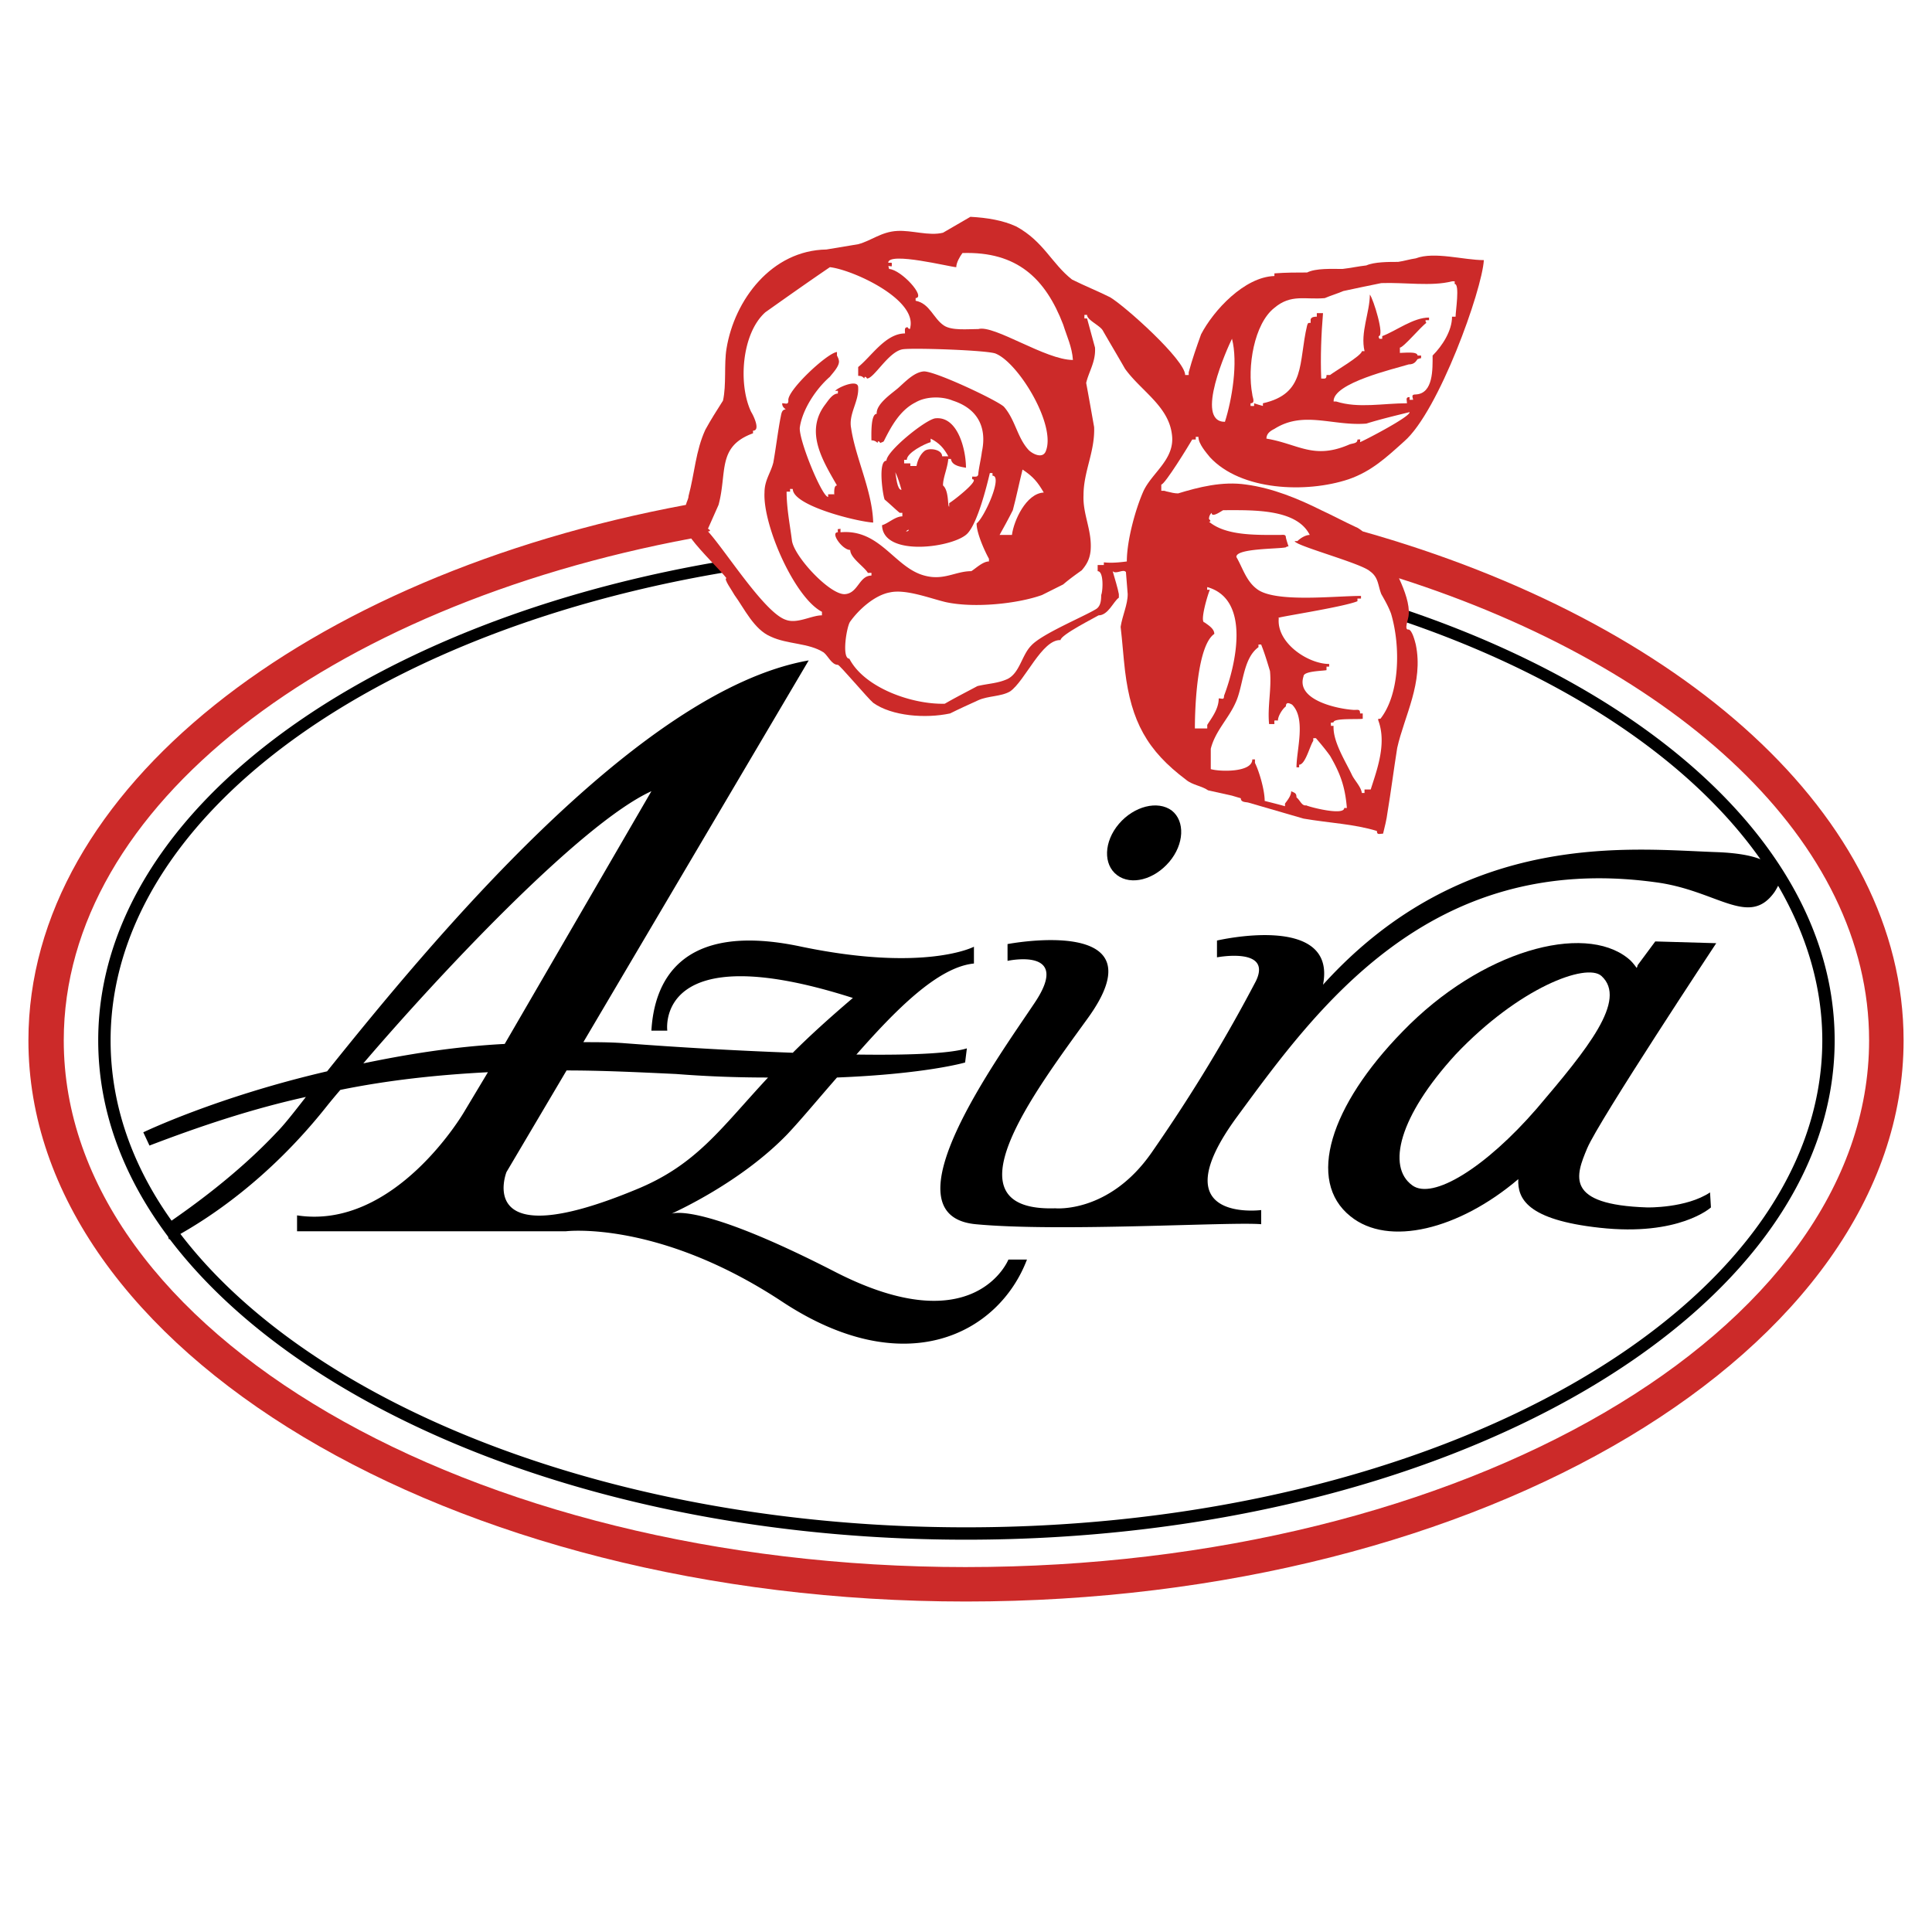
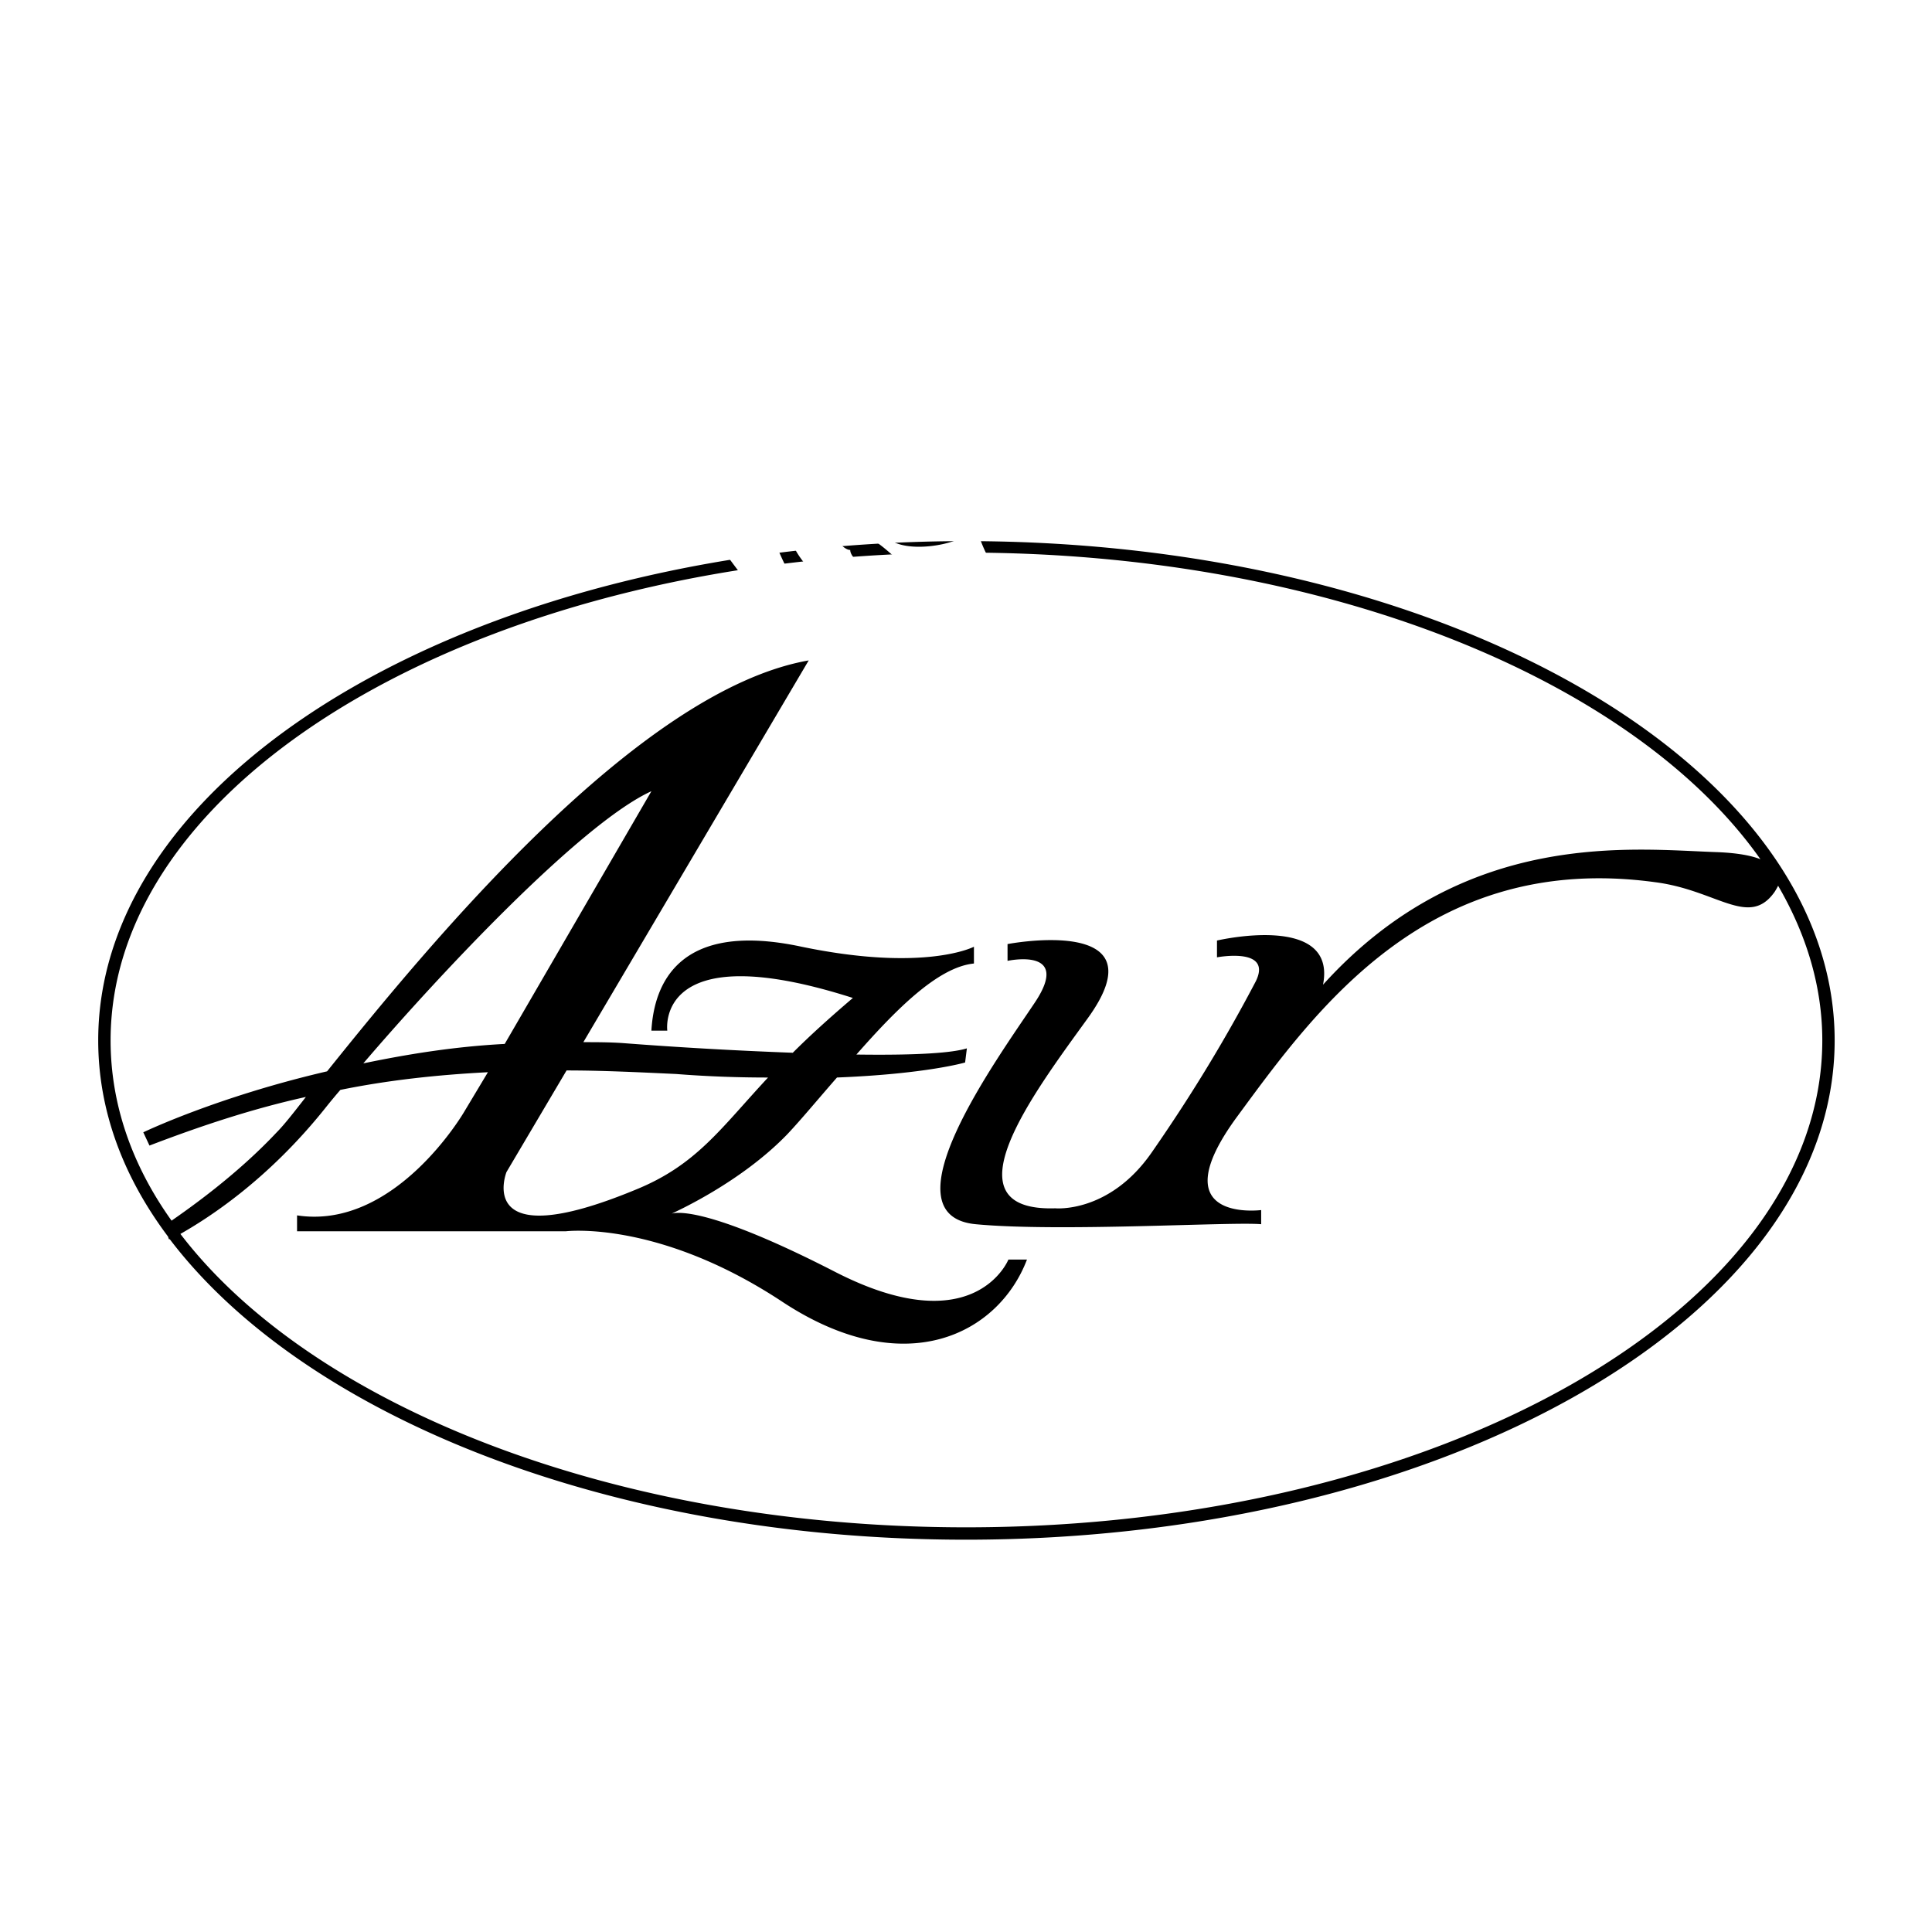
<svg xmlns="http://www.w3.org/2000/svg" width="2500" height="2500" viewBox="0 0 192.756 192.756">
  <path fill="#fff" d="M0 192.756h192.756V0H0v192.756z" />
  <path d="M96.378 53.988c-47.786 0-86.579 22.306-86.579 49.813 0 6.967 2.469 13.578 6.966 19.572l.088.266h.088c13.401 17.633 43.906 29.977 79.437 29.977 47.785 0 86.666-22.307 86.666-49.814 0-27.508-38.881-49.814-86.666-49.814zm0 98.393c-35.002 0-65.242-12.078-78.379-29.271 2.468-1.41 8.64-5.201 14.635-12.783a62.6 62.6 0 0 1 1.323-1.588c4.761-.969 9.61-1.498 14.723-1.764l-2.38 3.969s-6.877 11.814-16.663 10.314v1.588h26.802s9.168-1.146 21.512 6.965c12.343 8.199 21.689 3.262 24.51-4.145h-1.852s-3.351 8.377-17.28 1.234c-13.048-6.701-15.958-5.906-16.311-5.818.352-.178 6.877-3.086 11.549-7.936 1.411-1.498 3.086-3.527 4.938-5.643 8.904-.352 12.784-1.498 12.784-1.498l.176-1.41c-1.411.439-4.761.705-11.021.617 3.88-4.408 8.111-8.729 11.726-9.082v-1.675s-4.849 2.558-17.192 0c-12.343-2.645-14.724 3.79-14.988 8.374h1.587s-1.323-9.609 18.515-3.262c-2.381 2.029-4.32 3.791-5.996 5.467a429.753 429.753 0 0 1-17.016-.969c-1.322-.088-2.645-.088-3.879-.088L80.684 65.89c-17.104 2.998-37.999 28.478-48.05 40.997-11.02 2.557-18.338 6.084-18.338 6.084l.617 1.322c5.29-2.027 10.404-3.703 15.605-4.85-1.234 1.588-2.204 2.822-2.909 3.527-4.056 4.32-8.728 7.582-10.492 8.816-3.967-5.555-6.083-11.639-6.083-17.986 0-26.802 38.263-48.667 85.344-48.667 35.883 0 66.652 12.696 79.26 30.594-.881-.353-2.204-.618-4.232-.706-8.375-.264-25.215-2.468-39.408 13.224 1.41-7.228-10.58-4.407-10.58-4.407v1.675s5.554-1.058 3.879 2.38c-2.821 5.377-6.172 11.02-10.403 17.104-4.233 6.084-9.609 5.555-9.609 5.555-11.109.352-2.117-11.549 3.173-18.867 7.671-10.492-7.936-7.495-7.936-7.495v1.675s6.437-1.41 2.734 4.144c-3.703 5.555-15.165 21.248-5.907 22.131 8.375.793 25.479-.266 28.478 0v-1.412s-10.228 1.322-2.381-9.344c7.847-10.668 19.131-26.451 41.702-23.365 6.171.793 9.346 4.584 11.902.97 0 0 .176-.265.353-.618 2.821 4.849 4.408 10.052 4.408 15.429-.001 26.804-38.353 48.581-85.433 48.581zm-46.023-48.227c-5.114.264-9.875 1.059-14.106 1.939C43.478 97.63 57.85 82.2 64.991 78.938l-14.636 25.216zm6.171 2.645c3.527 0 7.142.176 10.933.354 3.35.264 6.436.352 9.169.352-4.761 5.113-7.143 8.729-13.225 11.197-16.222 6.701-12.872-1.764-12.872-1.764l5.995-10.139z" fill-rule="evenodd" clip-rule="evenodd" />
-   <path d="M111.454 87.314c1.41 1.058 3.703.441 5.201-1.322 1.499-1.763 1.588-4.056.265-5.114-1.41-1.058-3.791-.44-5.29 1.323-1.498 1.763-1.587 4.055-.176 5.113zM171.229 94.103l-6.083-.176-1.764 2.379s0 .088-.088.266c-.265-.354-.529-.707-.882-.97-4.408-3.527-14.636-.793-22.481 7.318-7.229 7.406-9.609 14.9-5.202 18.426 3.791 3.086 10.844 1.322 16.751-3.703-.088 1.941.882 4.057 8.111 4.85 7.935.881 11.109-2.027 11.109-2.027l-.089-1.498c-2.381 1.586-6.26 1.498-6.26 1.498-8.287-.266-7.141-3.174-5.995-5.906 1.148-2.736 12.873-20.457 12.873-20.457zm-17.896 16.487c-5.114 5.906-10.404 9.17-12.433 7.67-2.557-1.852-1.321-6.875 4.32-13.047 6.348-6.701 13.049-9.17 14.548-7.848 2.645 2.381-1.411 7.319-6.435 13.225z" fill-rule="evenodd" clip-rule="evenodd" />
-   <path d="M135.964 53.018c-.266-.176-.441-.352-.705-.441-1.146-.529-2.293-1.146-3.439-1.675-2.291-1.146-4.849-2.204-7.494-2.557-2.379-.353-4.761.265-6.787.882-.354 0-.706-.088-1.06-.176-.088 0-.264-.088-.352-.088h-.265v-.618c.353 0 2.732-3.879 3.086-4.496h.353v-.264h.264c0 .705.794 1.586 1.147 2.027 3.085 3.351 9.61 3.615 13.841 2.204 2.293-.793 3.791-2.204 5.555-3.791 3.438-2.997 7.759-15.076 7.936-18.074-2.028 0-4.938-.881-6.789-.176-.617.088-1.146.264-1.765.353-.969 0-2.38 0-3.172.353-.795.088-1.588.264-2.382.352-1.058 0-2.645-.088-3.526.353-1.058 0-2.115 0-3.262.088v.264c-2.998.089-6.084 3.439-7.318 5.819-.44 1.235-.881 2.469-1.234 3.791v.265h-.352c0-1.499-5.995-6.876-7.494-7.759-1.235-.617-2.558-1.146-3.792-1.763-2.027-1.587-2.821-3.791-5.554-5.29-1.322-.617-2.909-.881-4.585-.97-.882.529-1.852 1.058-2.733 1.586-1.41.353-3.085-.264-4.584-.176-1.586.088-2.557.97-3.879 1.323l-3.174.528c-5.467.089-9.169 5.026-9.963 9.875-.264 1.587 0 3.615-.353 5.202-.617.97-1.234 1.938-1.763 2.909-.97 2.116-1.058 4.32-1.675 6.613 0 .265-.177.529-.265.881C30.519 57.425 2.835 78.762 2.835 103.8c0 30.857 41.967 55.984 93.544 55.984 51.576 0 93.543-25.127 93.543-55.984-.001-22.392-22.13-41.789-53.958-50.782zm-39.586 103.33c-49.637 0-90.017-23.539-90.017-52.547 0-23.363 26.273-43.289 62.598-50.077 1.057 1.41 2.997 3.262 3.526 3.967-.353 0 .617 1.323.794 1.675.969 1.323 1.939 3.439 3.614 4.145 1.675.793 3.791.617 5.29 1.587.441.353.794 1.233 1.411 1.233.176 0 2.997 3.351 3.526 3.791 1.852 1.323 5.202 1.587 7.671 1.059.881-.441 1.851-.881 2.821-1.322.97-.441 2.291-.353 3.174-.882 1.498-1.058 3.174-5.202 5.025-5.114 0-.528 3.526-2.292 3.791-2.468.969 0 1.498-1.411 2.027-1.763v-.353c-.088-.529-.44-1.675-.617-2.292.354.352 1.058-.265 1.323.088 0 .088.176 2.116.176 2.204 0 1.058-.528 2.116-.705 3.262.177 1.499.264 2.91.441 4.408.616 5.026 2.204 7.935 6.083 10.844.617.53 1.587.618 2.203 1.059l2.381.529c.265.088.618.176.882.264 0 .441.528.353.794.441 1.851.529 3.613 1.058 5.466 1.587 2.557.441 5.025.529 7.318 1.234 0 .441.264.265.617.265.176-.706.352-1.411.44-2.116.352-2.116.617-4.232.969-6.436.706-3.174 2.646-6.525 1.853-10.316-.088-.353-.354-1.41-.705-1.498-.529.088 0-1.059 0-1.499.088-.97-.353-2.292-.97-3.615 27.859 8.905 46.903 26.273 46.903 46.11.001 29.007-40.466 52.546-90.103 52.546z" fill-rule="evenodd" clip-rule="evenodd" fill="#cc2a29" />
  <path d="M145.133 28.332v-.265h-.265c-2.027.529-4.761.089-7.053.177-1.322.264-2.557.529-3.792.793-.616.265-1.233.441-1.851.706-1.939.176-3.351-.441-5.025.97-2.027 1.586-2.733 5.908-2.205 8.641 0 .264.354.881-.176.881v.265c.441 0 .354.088.354-.265.264.088.528.177.881.265v-.265c4.321-.97 3.527-4.055 4.408-7.758.088-.265.088-.265.353-.265v-.353c.088-.264.441-.264.617-.264v-.353h.618c-.178 2.116-.266 4.409-.178 6.525.354 0 .529.088.529-.354h.354c.44-.353 3.174-1.939 3.174-2.38h.264c-.441-1.851.529-3.879.529-5.642.353.441 1.499 4.144.882 4.144 0 .088 0 .176.088.264h.265v-.264c1.41-.529 3.085-1.852 4.672-1.852v.265h-.352c0 .088 0 .176.088.264-.529.353-2.292 2.469-2.645 2.469v.529c.44 0 1.763-.177 1.763.264h.353v.265c-.176 0-.265.088-.353.088-.176.264-.353.529-.881.529-1.411.441-7.583 1.851-7.495 3.703h.265c2.204.705 4.674.176 7.054.176 0-.352-.176-.617.265-.617 0 .354-.088.265.352.265-.088-.353-.176-.529.266-.529 1.763-.089 1.675-2.557 1.675-3.88.97-.97 1.939-2.468 1.939-3.879h.353c-.002-.53.439-3.263-.09-3.263zM122.21 42.086c.705-2.204 1.323-5.907.705-8.288-.44.882-3.791 8.288-.705 8.288zM91.352 29.743v.264c1.411.265 1.764 1.763 2.822 2.469.793.529 2.38.352 3.438.352 1.587-.44 6.7 3.086 9.434 3.086-.089-1.322-.617-2.38-.971-3.527-1.763-4.584-4.584-7.317-10.051-7.141-.264.353-.617.97-.617 1.411-.529 0-6.789-1.587-6.789-.44.441 0 .353-.088.353.353-.441 0-.353-.177-.264.264 1.235.087 3.703 2.82 2.645 2.909zM107.046 35.914v0z" fill-rule="evenodd" clip-rule="evenodd" fill="#fff" />
  <path d="M76.275 49.139c0-1.234.617-1.94.882-2.998.264-1.499.441-2.997.705-4.408.088-.353.088-.882.529-.882-.176-.176-.353-.264-.353-.617.353 0 .618.177.618-.264-.177-.97 3.879-4.761 4.849-4.85v.353c.088.177.176.353.176.441.176.529-.617 1.323-.882 1.675-1.41 1.234-2.733 3.262-2.997 5.026-.177 1.146 2.204 6.965 2.821 6.965v-.265h.617v.265c0-.353-.088-1.146.265-1.146-1.411-2.469-3.262-5.378-1.146-8.112.265-.352.705-1.058 1.234-1.058 0-.353.088-.264-.265-.264.265-.353 2.292-1.234 2.292-.353.088 1.411-.97 2.645-.706 4.056.441 2.997 2.116 6.26 2.205 9.434-1.586-.088-8.023-1.675-8.023-3.35-.352 0-.264-.088-.264.265h-.353c0 1.675.353 3.438.529 4.849.177 1.587 3.791 5.466 5.29 5.378 1.323-.088 1.411-1.852 2.645-1.852 0-.353.088-.265-.353-.265-.352-.617-1.763-1.499-1.763-2.292-.793 0-2.028-1.764-1.234-1.764 0-.44-.088-.264.264-.352v.352c3.968-.352 5.377 3.527 8.376 4.32 1.94.529 3.085-.44 4.673-.44.44-.265 1.146-.97 1.763-.97v-.265c-.441-.793-1.234-2.556-1.234-3.526.793-.618 2.646-4.761 1.587-4.761v-.266h-.265c-.353 1.499-1.233 4.938-2.204 5.996-1.234 1.41-8.464 2.468-8.552-.794.617-.176 1.323-.882 2.027-.882v-.352h-.265c-.529-.441-.969-.882-1.499-1.323-.176-.353-.705-3.879.177-3.879 0-.97 4.056-4.232 4.937-4.232 2.204-.176 2.998 3.174 2.998 4.937-.441-.088-1.411-.176-1.499-.881h-.265c-.088.969-.529 1.851-.529 2.645.618.529.44 2.116.618 2.116v-.354c.352-.176 3.173-2.381 2.292-2.381v-.264c.353 0 .617.088.617-.353.087-.705.264-1.41.353-2.116.529-2.468-.44-4.32-2.91-5.113-1.058-.441-2.645-.441-3.703.176-1.587.794-2.468 2.469-3.174 3.879-.088.088-.176.088-.352.177-.089-.177-.265-.265-.265 0a.797.797 0 0 0-.617-.265c0-.529-.088-2.645.529-2.645-.088-.97 1.499-2.028 2.116-2.557.705-.617 1.587-1.587 2.557-1.675 1.059-.088 7.406 2.91 8.023 3.527 1.146 1.322 1.322 3.086 2.469 4.32.352.354 1.322.882 1.675.176 1.146-2.556-2.645-8.816-4.938-9.786-.616-.353-8.463-.617-9.345-.441-1.411.265-2.82 2.91-3.526 2.91-.088-.177-.264-.265-.264 0-.176-.177-.265-.265-.617-.265v-.881c1.322-1.059 2.733-3.351 4.672-3.351 0-.352-.088-.617.265-.617.088.176.264.265.264 0 .617-2.821-5.73-5.73-8.023-5.995-2.204 1.5-4.32 2.997-6.436 4.496-2.38 2.116-2.733 7.23-1.41 9.963.176.264.97 1.851.176 1.851v.265c-3.615 1.322-2.557 3.879-3.439 7.141l-1.057 2.381c.176.088.352.264 0 .264 1.763 1.94 5.642 8.111 7.758 8.817 1.146.441 2.557-.441 3.615-.441v-.354c-2.732-1.407-5.906-8.637-5.731-11.899z" fill-rule="evenodd" clip-rule="evenodd" fill="#fff" />
  <path d="M91.44 46.494c.089-.529.353-1.146.794-1.499s1.763-.176 1.763.529h.617c-.44-.793-.881-1.322-1.763-1.763v.352c-.617.177-2.38 1.059-2.38 1.764h-.265v.353h.617v.264h.617zM89.942 48.874c-.177-.617-.353-1.234-.617-1.763.088.441.175 1.763.617 1.763zM102.02 46.847c-.352 1.41-.616 2.733-.97 4.055-.44.882-.881 1.675-1.322 2.469h1.234c.177-1.411 1.411-4.144 3.174-4.231-.617-1.059-1.058-1.588-2.116-2.293zM90.646 52.93c.088-.176-.176 0-.264.088.089 0 .177 0 .264-.088z" fill-rule="evenodd" clip-rule="evenodd" fill="#fff" />
-   <path d="M110.043 33.005c-.265-.529-1.587-1.058-1.587-1.587h-.265v.352h.265c.265.97.528 1.94.794 2.91.088 1.41-.617 2.38-.882 3.526.265 1.411.528 2.91.794 4.409.088 2.468-1.059 4.408-1.059 6.789-.088 1.939.881 3.526.705 5.554-.088.793-.353 1.322-.881 1.939-.618.441-1.235.882-1.853 1.411l-2.115 1.058c-2.469.882-6.789 1.323-9.61.705-1.499-.352-3.967-1.322-5.554-.969-1.499.264-3.086 1.675-3.968 2.909-.353.441-.882 3.704-.088 3.704 1.499 2.91 6.26 4.585 9.522 4.496 1.058-.617 2.116-1.146 3.263-1.763 1.146-.265 2.027-.265 2.996-.705 1.235-.617 1.411-2.381 2.381-3.351 1.059-1.146 5.114-2.821 6.437-3.614.44-.265.528-.794.528-1.411.177-.44.266-2.38-.353-2.38v-.617h.618v-.265c.793.088 1.587 0 2.292-.088 0-2.116.881-5.29 1.675-7.053.882-1.852 3.174-3.174 2.821-5.643-.353-2.821-3.086-4.32-4.672-6.523-.705-1.237-1.498-2.559-2.204-3.793zM127.147 42.791c-.353.176-.794.441-.794.97 3.175.529 4.673 2.116 8.199.617.353-.176.882-.088.882-.529.354 0 .264-.088.264.264.619-.264 5.026-2.556 4.938-2.997-1.411.353-2.91.705-4.319 1.146-3.351.265-6.26-1.322-9.17.529zM138.784 61.217c-.264-.705-.616-1.322-.969-1.939-.353-.882-.265-1.675-1.146-2.292-.881-.794-7.494-2.557-7.494-2.998h.265c.265-.264.794-.617 1.234-.617-1.322-2.645-5.731-2.469-8.641-2.469-.176.088-1.146.794-1.146.265a.8.8 0 0 0-.265.617c.089.088.265.264 0 .264 1.675 1.411 4.673 1.323 7.054 1.323.352 0 .617-.088.617.265.088.353.176.617.264.882-.088 0-.176 0-.264.088-.706.176-5.026.088-4.938.97.618 1.058.97 2.38 2.028 3.174 1.764 1.411 7.759.705 10.404.705v.265h-.354v.264c-1.499.617-8.64 1.675-7.847 1.675-.265 2.469 2.909 4.585 5.025 4.585v.264h-.265v.353c-.44.088-2.292.088-2.292.617-.794 2.381 3.438 3.262 5.025 3.35.44 0 .616-.088.616.354h.266v.529c-.529.088-2.91-.088-2.91.353-.352.088-.264-.088-.264.353h.264c-.088 1.586 1.235 3.614 1.852 4.938.265.529.883 1.146.971 1.763h.264v-.352h.618c.617-1.94 1.586-4.497.793-6.789-.088-.265-.088-.265.176-.265 1.942-2.471 2.03-7.232 1.059-10.495zM122.122 69.417c1.146-2.998 2.732-9.61-1.676-10.845 0 .354-.088.265.266.265-.178.353-1.059 3.262-.53 3.262.353.265.97.617.97 1.146-1.675 1.146-1.938 7.054-1.938 9.434h1.233v-.354c.441-.705 1.146-1.587 1.146-2.645.353.001.529.178.529-.263zM131.291 73.649h-.265v.264c-.353.529-.793 2.381-1.41 2.381v.264h-.265c0-1.763.971-4.849-.44-6.259-.178-.089-.617-.354-.617.176-.354.264-.794.97-.794 1.411-.441 0-.353-.089-.353.352h-.529c-.177-1.763.265-3.526.088-5.29-.265-.881-.528-1.763-.881-2.645h-.266v.265c-1.586 1.146-1.498 3.879-2.292 5.554-.705 1.587-2.028 2.822-2.468 4.585v2.028c.881.264 4.143.352 4.143-.97h.266v.352c.44.882.97 2.734.97 3.792.705.176 1.41.352 2.026.529v-.265c.266-.353.618-.793.618-1.234.353.176.529.176.529.617.353.264.528.882.971.793.352.177 3.79 1.059 3.79.265h.265c-.176-2.204-.705-3.527-1.675-5.202-.441-.617-.883-1.146-1.411-1.763z" fill-rule="evenodd" clip-rule="evenodd" fill="#fff" />
</svg>